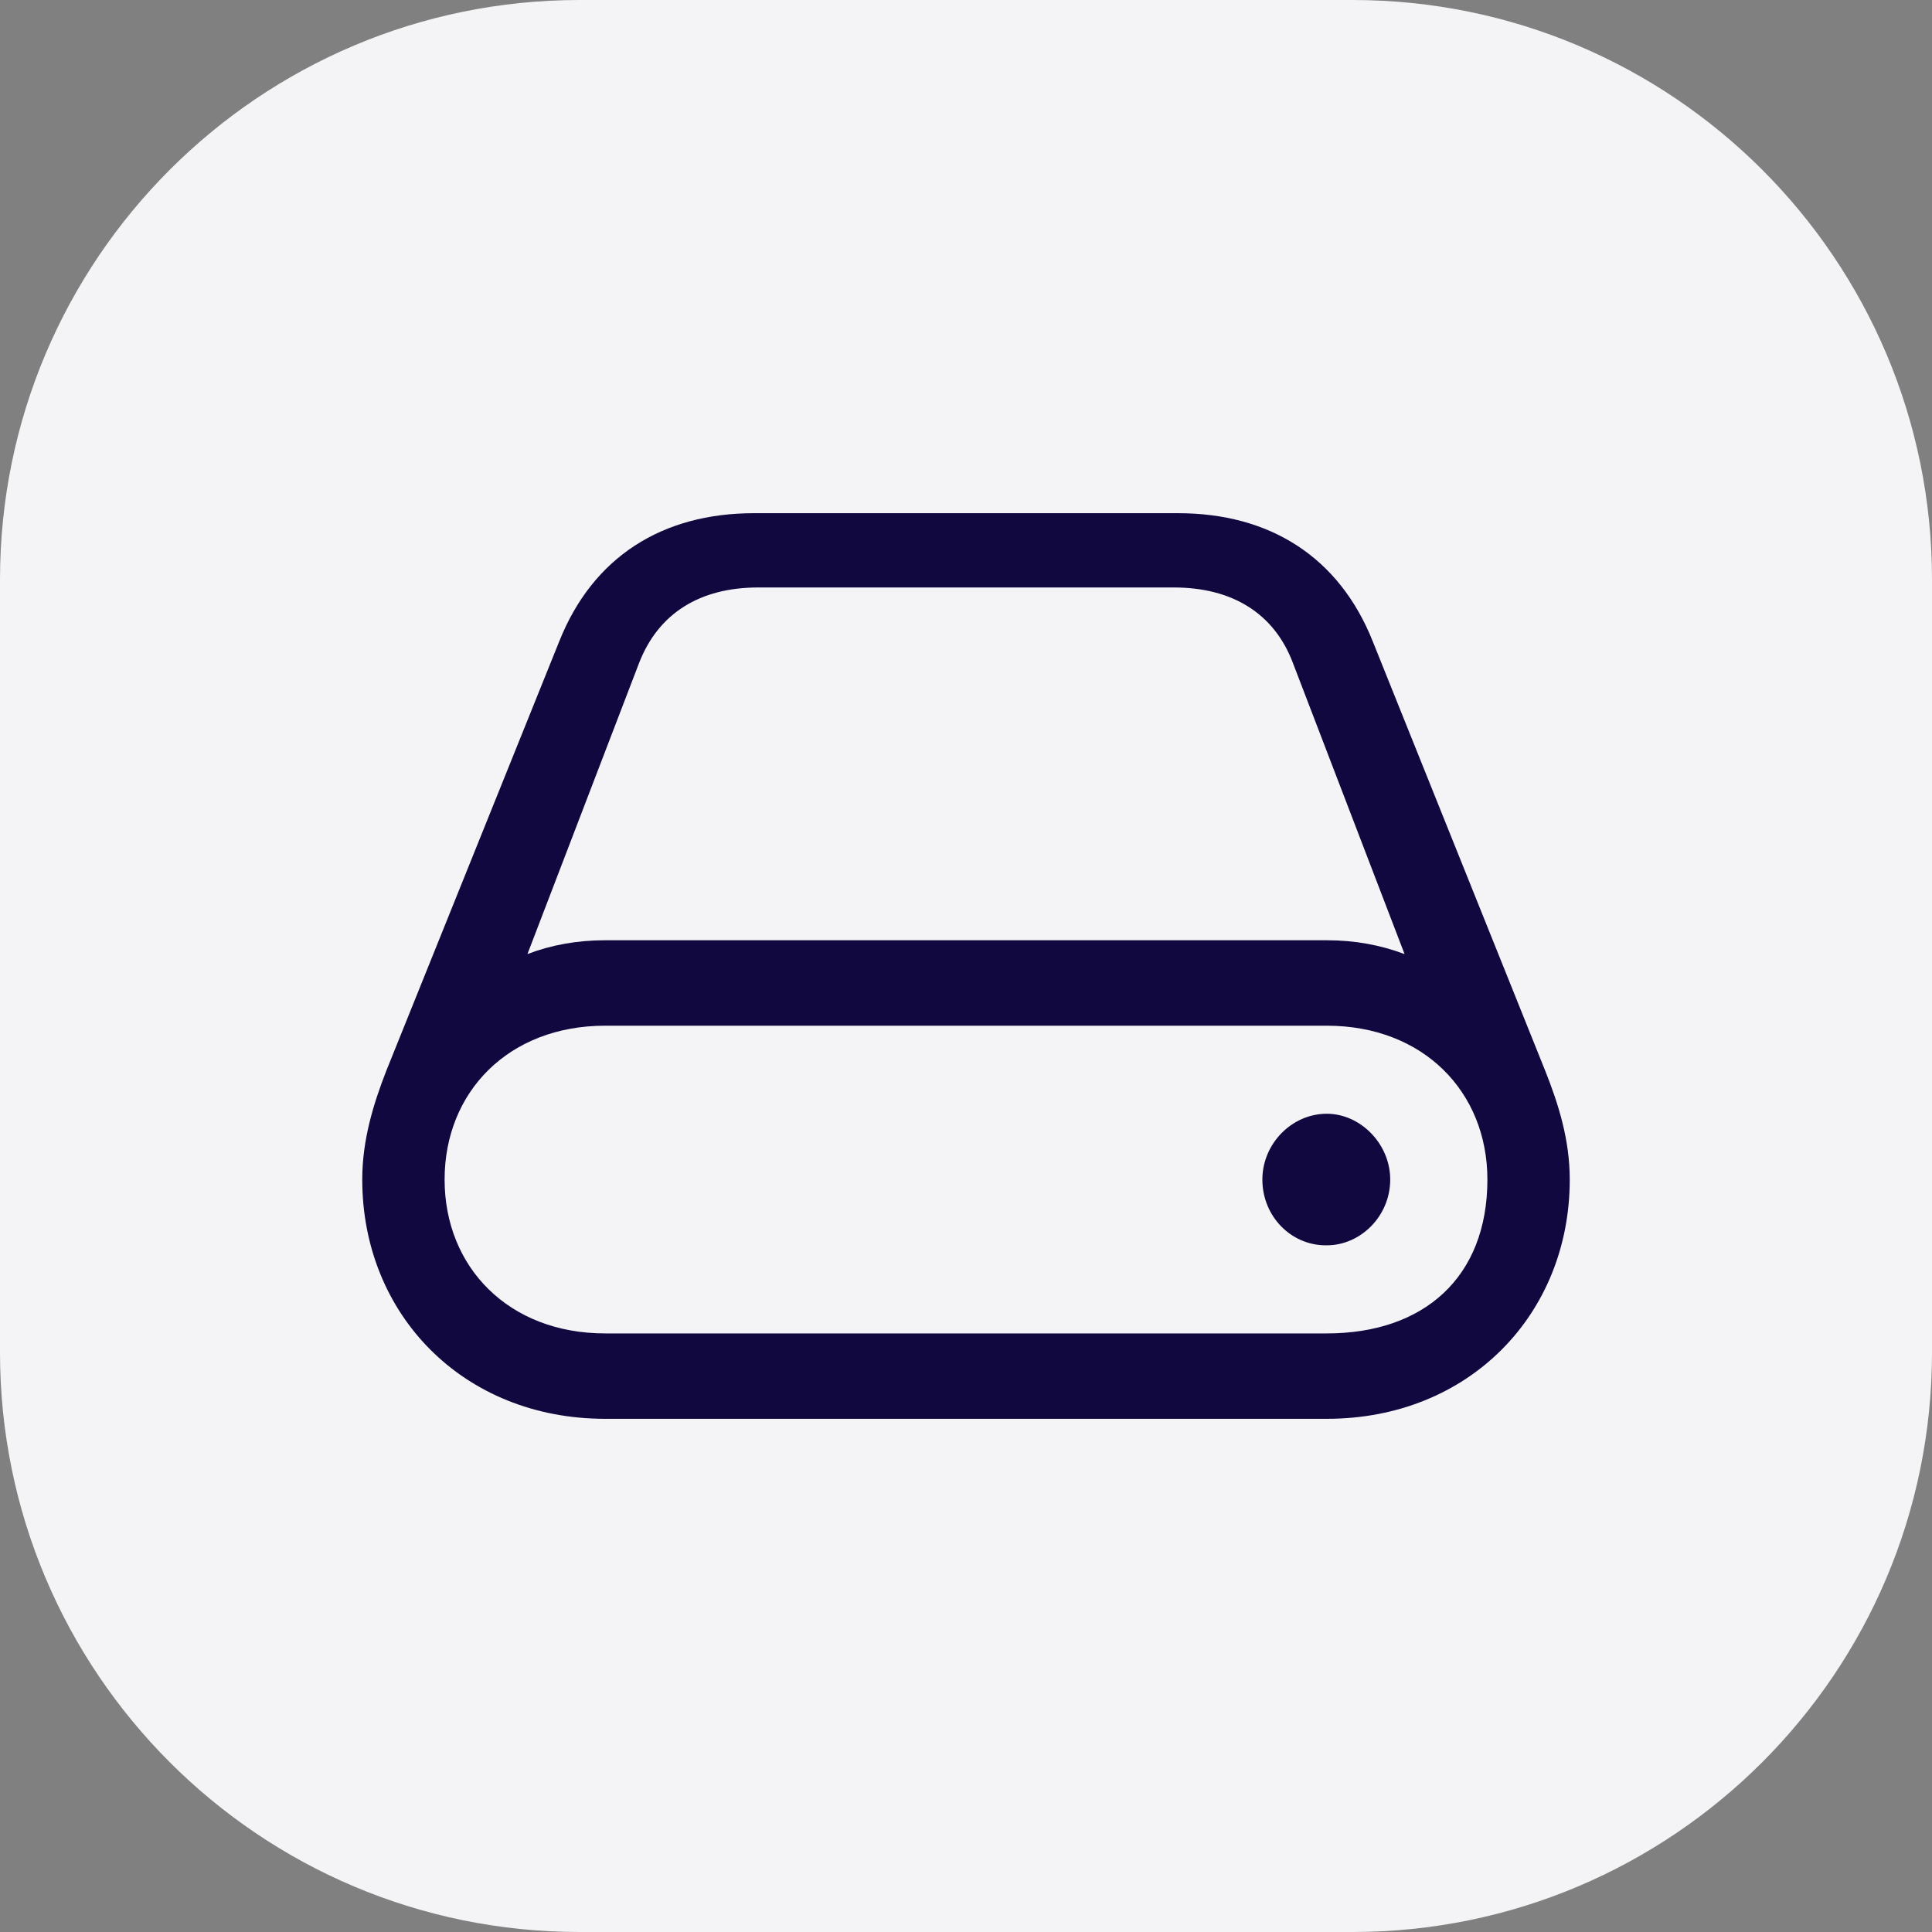
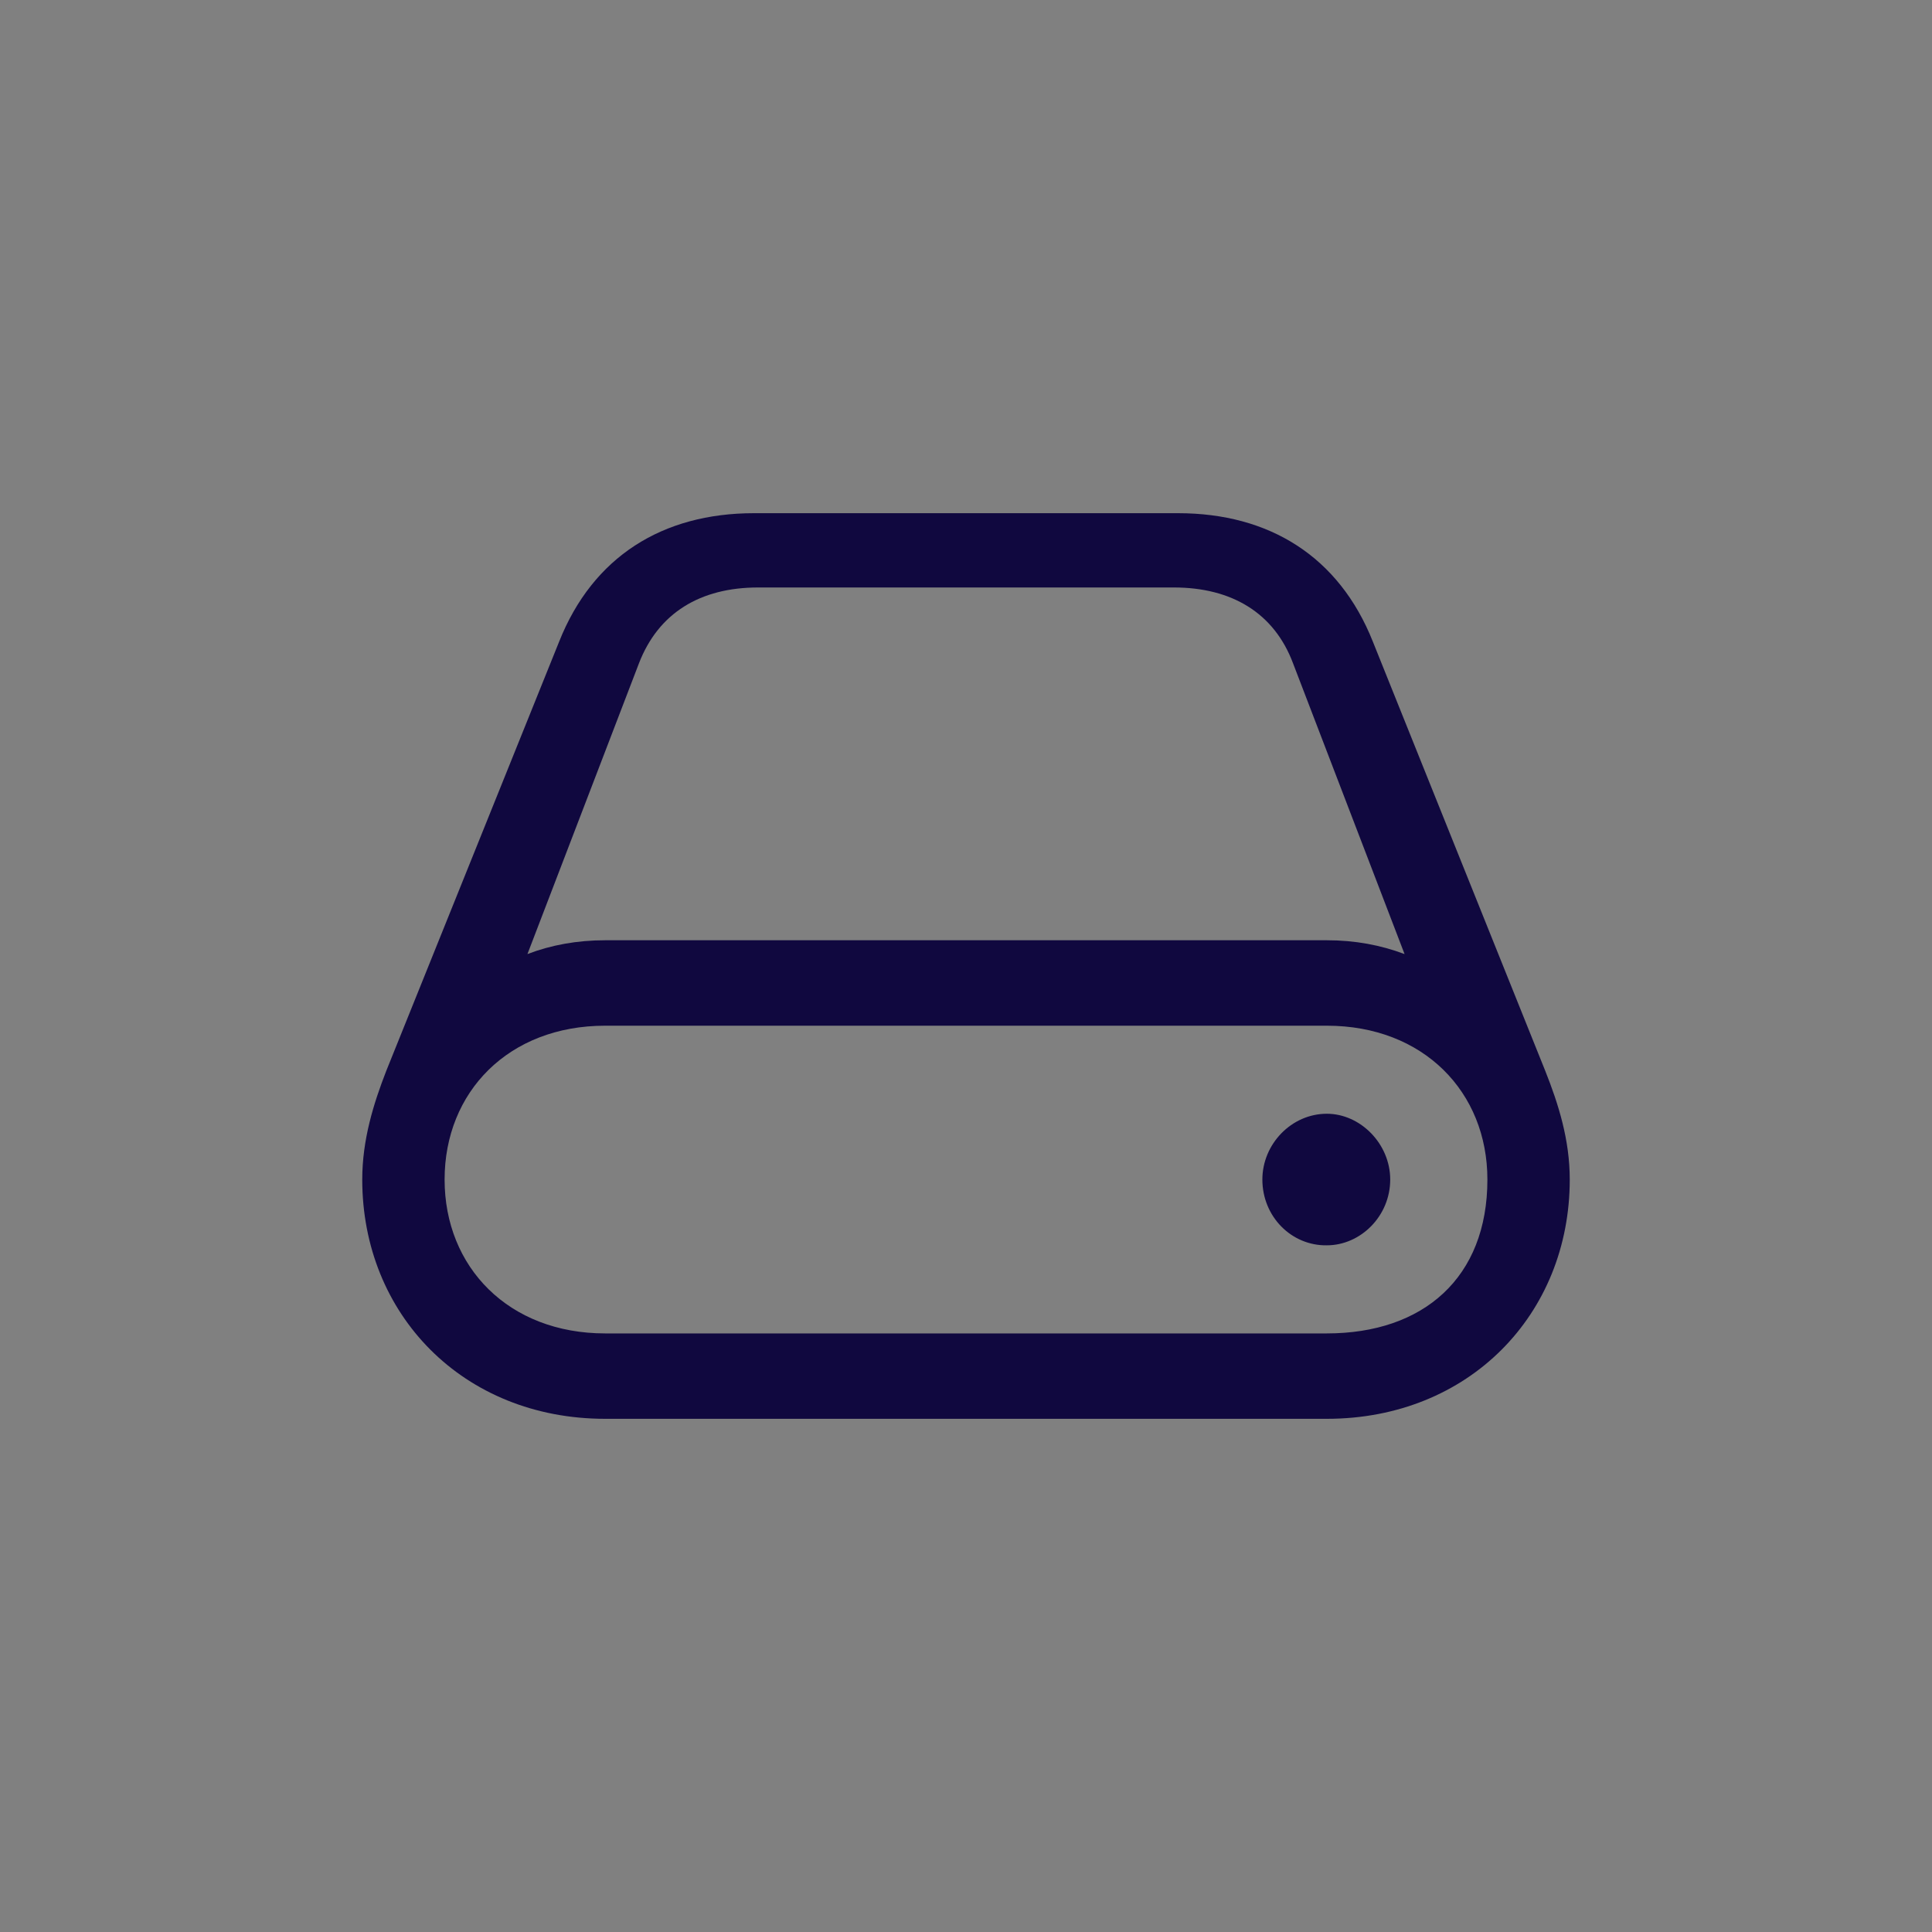
<svg xmlns="http://www.w3.org/2000/svg" width="40" height="40" viewBox="0 0 40 40" fill="none">
  <rect x="0" y="0" width="40" height="40" fill="#808080" stroke="none" />
-   <path d="M0 12C0 5.373 5.373 0 12 0H28C34.627 0 40 5.373 40 12V28C40 34.627 34.627 40 28 40H12C5.373 40 0 34.627 0 28V12Z" fill="#F4F4F6" />
  <path d="M7.5 24.421C7.5 27.211 9.586 29.375 12.53 29.375H27.47C30.414 29.375 32.5 27.211 32.5 24.421C32.5 23.597 32.267 22.861 31.992 22.169L28.423 13.283C27.724 11.526 26.284 10.625 24.389 10.625H15.611C13.716 10.625 12.275 11.526 11.577 13.283L7.998 22.169C7.733 22.85 7.5 23.597 7.5 24.421ZM10.92 19.753L13.229 13.733C13.631 12.69 14.499 12.163 15.696 12.163H24.304C25.501 12.163 26.38 12.69 26.771 13.733L29.08 19.753C28.582 19.566 28.053 19.467 27.47 19.467H12.53C11.947 19.467 11.407 19.566 10.92 19.753ZM9.205 24.421C9.205 22.609 10.528 21.236 12.53 21.236H27.47C29.472 21.236 30.795 22.609 30.795 24.421C30.795 26.453 29.472 27.607 27.47 27.607H12.53C10.528 27.607 9.205 26.233 9.205 24.421ZM26.136 24.421C26.136 25.19 26.74 25.794 27.47 25.783C28.169 25.783 28.783 25.179 28.783 24.421C28.783 23.685 28.169 23.059 27.47 23.059C26.74 23.059 26.136 23.685 26.136 24.421Z" fill="#10083F" />
</svg>